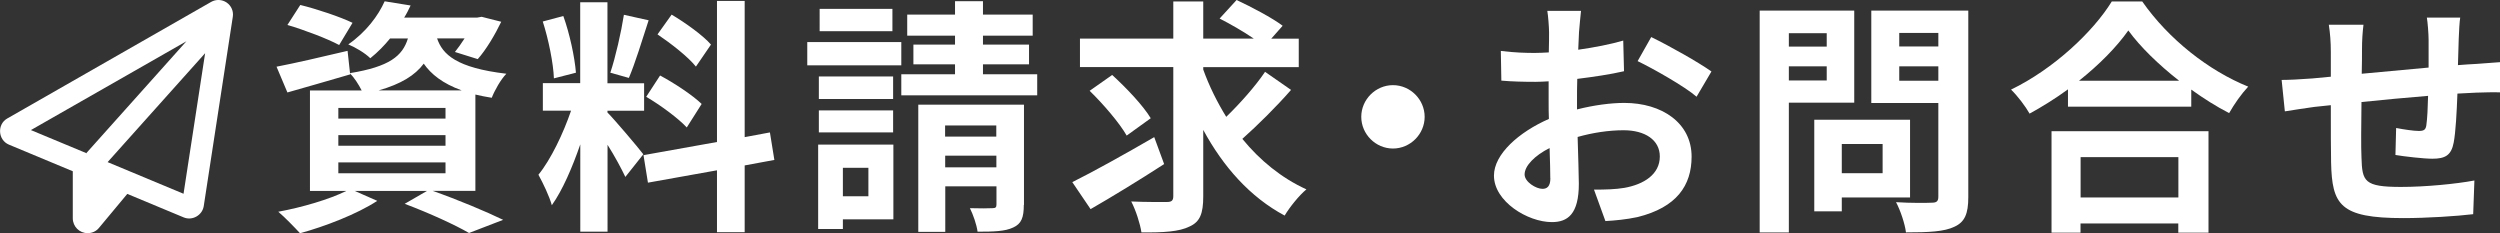
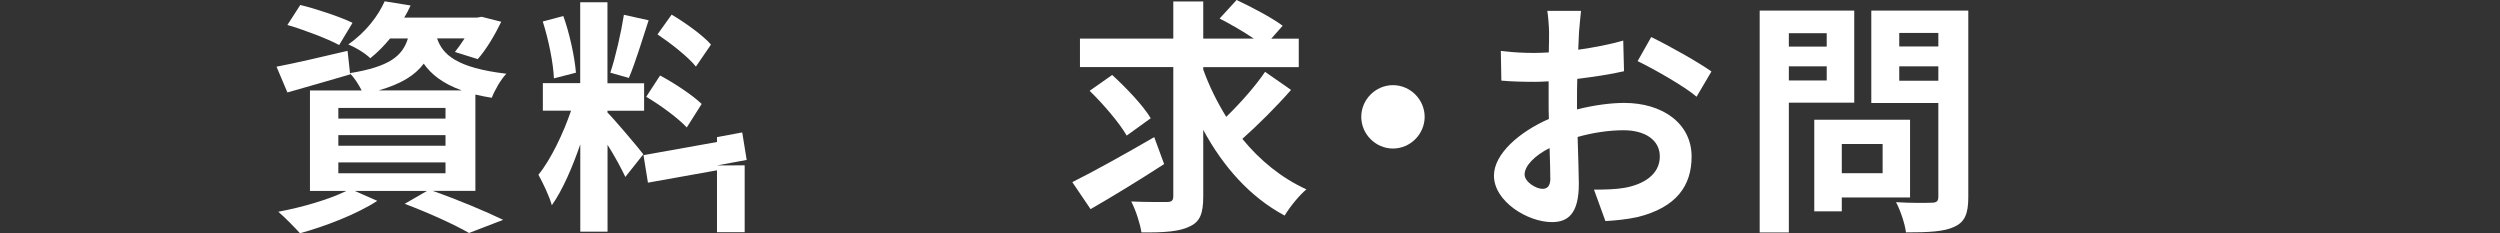
<svg xmlns="http://www.w3.org/2000/svg" id="_レイヤー_2" data-name="レイヤー 2" viewBox="0 0 287.14 26.78">
  <rect x="0" y="0" width="287.14" height="26.78" fill="#333333" stroke="none" />
  <defs>
    <style>
      .cls-1 {
        fill: #fff;
      }
    </style>
  </defs>
  <g id="PC">
    <g id="HEADER">
      <g>
        <g>
          <path class="cls-1" d="M49.69,21.92c2.9,1.02,6.17,2.39,8.1,3.33l-3.92,1.51c-1.62-.94-4.52-2.27-7.39-3.35l2.56-1.48h-8.3l2.59,1.14c-2.36,1.54-6,2.93-8.87,3.72-.6-.65-1.79-1.88-2.5-2.47,2.76-.51,5.86-1.42,7.82-2.39h-4.18v-11.54h5.94c-.34-.68-.88-1.51-1.34-1.96l.03.11c-2.45.71-5.09,1.48-7.22,2.08l-1.25-2.96c2.1-.4,5.15-1.11,8.16-1.82l.28,2.56c4.52-.74,6.03-1.96,6.65-3.98h-2.05c-.65.8-1.39,1.56-2.27,2.27-.6-.6-1.76-1.28-2.53-1.59,2.05-1.42,3.44-3.3,4.18-4.95l2.98.48c-.23.48-.45.94-.74,1.39h8.39l.51-.09,2.25.57c-.74,1.54-1.76,3.24-2.7,4.29l-2.62-.82c.34-.43.74-.97,1.11-1.56h-3.16c.63,1.85,2.22,3.38,7.96,4.06-.63.63-1.36,1.93-1.68,2.76-.68-.11-1.31-.23-1.88-.37v11.06h-4.92ZM38.95,5.17c-1.31-.71-3.98-1.73-5.94-2.3l1.48-2.3c1.88.46,4.58,1.36,6,2.05l-1.54,2.56ZM38.86,13.62h12.31v-1.22h-12.31v1.22ZM38.86,16.74h12.31v-1.22h-12.31v1.22ZM38.86,19.9h12.31v-1.25h-12.31v1.25ZM53.02,10.38c-2.19-.8-3.5-1.85-4.35-3.07-1,1.34-2.59,2.33-5.17,3.07h9.52Z" />
-           <path class="cls-1" d="M71.83,20.33c-.43-.91-1.22-2.39-2.05-3.7v9.98h-3.13v-10.03c-.91,2.64-2.05,5.29-3.27,6.99-.28-1.02-1.02-2.56-1.54-3.5,1.42-1.73,2.87-4.78,3.75-7.36h-3.24v-3.16h4.29V.26h3.13v9.3h4.21v3.16h-4.21v.2c.82.82,3.52,4.01,4.12,4.8l-2.08,2.62ZM63.62,9.01c-.06-1.73-.62-4.49-1.28-6.54l2.36-.63c.74,2.05,1.31,4.75,1.45,6.51l-2.53.65ZM74.5,2.33c-.74,2.27-1.56,4.97-2.27,6.62l-2.13-.6c.6-1.79,1.25-4.66,1.56-6.65l2.84.63ZM85.53,18.99v7.68h-3.18v-7.11l-7.93,1.42-.51-3.16,8.44-1.51V.11h3.18v15.64l2.9-.54.51,3.16-3.41.63ZM75.81,8.67c1.65.88,3.75,2.27,4.78,3.27l-1.71,2.7c-.94-1.02-3.01-2.56-4.66-3.52l1.59-2.44ZM79.93,7.65c-.88-1.11-2.84-2.64-4.41-3.7l1.62-2.27c1.59.94,3.61,2.39,4.52,3.44l-1.73,2.53Z" />
-           <path class="cls-1" d="M103.52,7.5h-10.8v-2.67h10.8v2.67ZM102.61,25.19h-5.8v1.11h-2.84v-9.69h8.64v8.58ZM102.58,11.37h-8.53v-2.59h8.53v2.59ZM94.05,12.68h8.53v2.53h-8.53v-2.53ZM102.5,3.58h-8.36V1.02h8.36v2.56ZM96.81,19.27v3.27h2.93v-3.27h-2.93ZM119.13,8.53v2.42h-15.61v-2.42h6.17v-1.14h-4.78v-2.27h4.78v-1.02h-5.49V1.68h5.49V.14h3.21v1.54h5.71v2.42h-5.71v1.02h5.29v2.27h-5.29v1.14h6.23ZM117.59,23.54c0,1.42-.26,2.16-1.22,2.59-.94.45-2.27.48-4.09.48-.11-.82-.51-1.96-.88-2.7,1.05.03,2.22.03,2.59,0,.37,0,.46-.11.46-.43v-2.08h-5.88v5.23h-3.1v-14.61h12.14v11.51ZM108.55,14.41v1.28h5.88v-1.28h-5.88ZM114.44,19.22v-1.34h-5.88v1.34h5.88Z" />
+           <path class="cls-1" d="M71.83,20.33c-.43-.91-1.22-2.39-2.05-3.7v9.98h-3.13v-10.03c-.91,2.64-2.05,5.29-3.27,6.99-.28-1.02-1.02-2.56-1.54-3.5,1.42-1.73,2.87-4.78,3.75-7.36h-3.24v-3.16h4.29V.26h3.13v9.3h4.21v3.16h-4.21v.2c.82.82,3.52,4.01,4.12,4.8l-2.08,2.62ZM63.62,9.01c-.06-1.73-.62-4.49-1.28-6.54l2.36-.63c.74,2.05,1.31,4.75,1.45,6.51l-2.53.65ZM74.5,2.33c-.74,2.27-1.56,4.97-2.27,6.62l-2.13-.6c.6-1.79,1.25-4.66,1.56-6.65l2.84.63ZM85.53,18.99v7.68h-3.18v-7.11l-7.93,1.42-.51-3.16,8.44-1.51V.11v15.64l2.9-.54.51,3.16-3.41.63ZM75.81,8.67c1.65.88,3.75,2.27,4.78,3.27l-1.71,2.7c-.94-1.02-3.01-2.56-4.66-3.52l1.59-2.44ZM79.93,7.65c-.88-1.11-2.84-2.64-4.41-3.7l1.62-2.27c1.59.94,3.61,2.39,4.52,3.44l-1.73,2.53Z" />
          <path class="cls-1" d="M133.7,18.85c-2.81,1.82-5.97,3.75-8.44,5.17l-2.1-3.1c2.36-1.17,6.03-3.21,9.41-5.17l1.14,3.1ZM148.29,10.32c-1.71,1.96-3.87,4.09-5.6,5.63,2.02,2.47,4.49,4.49,7.36,5.8-.83.68-1.93,2.05-2.5,3.01-3.98-2.13-7.05-5.6-9.35-9.84v7.62c0,1.99-.37,2.93-1.56,3.47-1.19.6-3.01.71-5.54.68-.14-.97-.65-2.56-1.17-3.55,1.73.08,3.53.06,4.09.06s.74-.17.74-.68V7.7h-10.72v-3.27h10.72V.17h3.44v4.26h5.8c-1.17-.8-2.7-1.68-3.92-2.3L142.03,0c1.71.8,4.09,2.05,5.29,2.96l-1.31,1.48h3.16v3.27h-10.97v.28c.68,1.9,1.59,3.72,2.64,5.43,1.59-1.54,3.35-3.52,4.46-5.17l2.99,2.08ZM129.41,15.58c-.8-1.42-2.7-3.64-4.26-5.15l2.59-1.82c1.59,1.45,3.55,3.5,4.43,4.97l-2.76,1.99Z" />
          <path class="cls-1" d="M159.99,9.78c1.99,0,3.64,1.65,3.64,3.64s-1.65,3.64-3.64,3.64-3.64-1.65-3.64-3.64,1.65-3.64,3.64-3.64Z" />
          <path class="cls-1" d="M181.16,12.56c1.9-.48,3.84-.74,5.4-.74,4.32,0,7.73,2.3,7.73,6.17,0,3.33-1.73,5.83-6.2,6.94-1.31.28-2.59.4-3.7.46l-1.31-3.61c1.28,0,2.47-.03,3.47-.2,2.27-.4,4.09-1.56,4.09-3.61,0-1.9-1.71-3.01-4.15-3.01-1.73,0-3.55.28-5.29.77.06,2.25.14,4.41.14,5.37,0,3.5-1.28,4.41-3.1,4.41-2.76,0-6.65-2.36-6.65-5.34,0-2.47,2.87-5,6.31-6.51-.03-.65-.03-1.31-.03-1.96v-2.36c-.54.03-1.05.06-1.51.06-1.28,0-2.7-.03-3.92-.14l-.06-3.41c1.65.2,2.87.23,3.89.23.51,0,1.05-.03,1.62-.06.03-1,.03-1.82.03-2.3,0-.6-.11-1.96-.2-2.47h3.87c-.06.51-.17,1.73-.23,2.44-.03.63-.06,1.31-.09,2.02,1.85-.26,3.7-.62,5.17-1.05l.09,3.52c-1.59.37-3.53.65-5.37.88-.03.85-.03,1.71-.03,2.53v.99ZM178.06,20.47c0-.71-.03-1.99-.08-3.47-1.73.88-2.87,2.05-2.87,3.04,0,.85,1.31,1.65,2.05,1.65.51,0,.91-.26.91-1.22ZM189.66,4.26c2.16,1.05,5.43,2.9,6.91,3.95l-1.71,2.9c-1.34-1.17-5-3.24-6.77-4.09l1.56-2.76Z" />
          <path class="cls-1" d="M205.46,11.8v14.9h-3.35V1.22h10.86v10.57h-7.5ZM205.46,3.81v1.54h4.35v-1.54h-4.35ZM209.81,9.24v-1.62h-4.35v1.62h4.35ZM211.54,22.68v1.59h-3.16v-10.52h11v8.93h-7.85ZM211.54,16.54v3.35h4.69v-3.35h-4.69ZM226.07,22.66c0,1.88-.4,2.84-1.59,3.38-1.17.57-2.96.65-5.57.65-.11-.97-.65-2.56-1.14-3.47,1.65.11,3.58.09,4.12.06.54,0,.74-.17.74-.68v-10.77h-7.7V1.22h11.14v21.43ZM218.14,3.78v1.56h4.49v-1.56h-4.49ZM222.63,9.27v-1.65h-4.49v1.65h4.49Z" />
-           <path class="cls-1" d="M246.05.17c3.04,4.35,7.65,7.96,12.17,9.78-.82.88-1.59,1.99-2.19,3.04-1.45-.74-2.93-1.68-4.35-2.7v1.96h-14.16v-1.99c-1.39,1.02-2.9,1.96-4.41,2.79-.46-.82-1.39-2.05-2.13-2.76,4.89-2.36,9.44-6.65,11.57-10.12h3.5ZM235.64,15.07h18.02v11.65h-3.47v-1.05h-11.23v1.05h-3.33v-11.65ZM250.28,9.27c-2.36-1.85-4.46-3.89-5.83-5.77-1.34,1.9-3.33,3.92-5.66,5.77h11.48ZM238.97,18.05v4.63h11.23v-4.63h-11.23Z" />
-           <path class="cls-1" d="M282.57,2.02c-.08.43-.14,1.65-.17,2.42-.03,1.11-.06,2.1-.09,3.04.77-.06,1.48-.11,2.13-.14.77-.06,1.88-.14,2.7-.2v3.47c-.48-.03-1.96,0-2.73.03-.6.03-1.34.06-2.16.11-.08,2.13-.2,4.43-.43,5.63-.28,1.48-1,1.85-2.45,1.85-1,0-3.24-.26-4.24-.43l.08-3.1c.88.17,2.02.34,2.59.34s.8-.11.88-.65c.11-.77.17-2.05.2-3.38-2.47.2-5.23.46-7.65.71-.03,2.59-.06,5.17,0,6.37.08,2.76.31,3.38,4.55,3.38,2.76,0,6.31-.34,8.42-.74l-.14,3.87c-1.9.23-5.34.45-8.02.45-7.31,0-8.19-1.53-8.3-6.4-.03-1.19-.03-3.92-.03-6.57l-1.9.2c-.88.11-2.64.4-3.38.51l-.37-3.61c.8,0,2.1-.06,3.52-.17l2.13-.2v-2.84c0-1.17-.08-2.13-.23-3.13h3.98c-.11.94-.17,1.73-.17,2.93,0,.65,0,1.59-.03,2.7,2.39-.23,5.12-.48,7.68-.71v-3.18c0-.71-.11-2.05-.2-2.56h3.81Z" />
        </g>
-         <path class="cls-1" d="M.83,13.61c-1.18.67-1.07,2.47.19,3l7.34,3.06v5.4c0,.95.76,1.71,1.71,1.71.51,0,.99-.22,1.31-.62l3.24-3.89,6.48,2.7c.99.41,2.13-.24,2.3-1.29L26.74,1.92c.1-.63-.18-1.27-.71-1.63s-1.22-.39-1.78-.07L.83,13.61h0ZM3.55,14.94L21.41,4.74l-11.48,12.83.06.05-6.44-2.68ZM21.07,22.25l-8.71-3.63,11.2-12.51-2.48,16.15Z" />
      </g>
    </g>
  </g>
</svg>